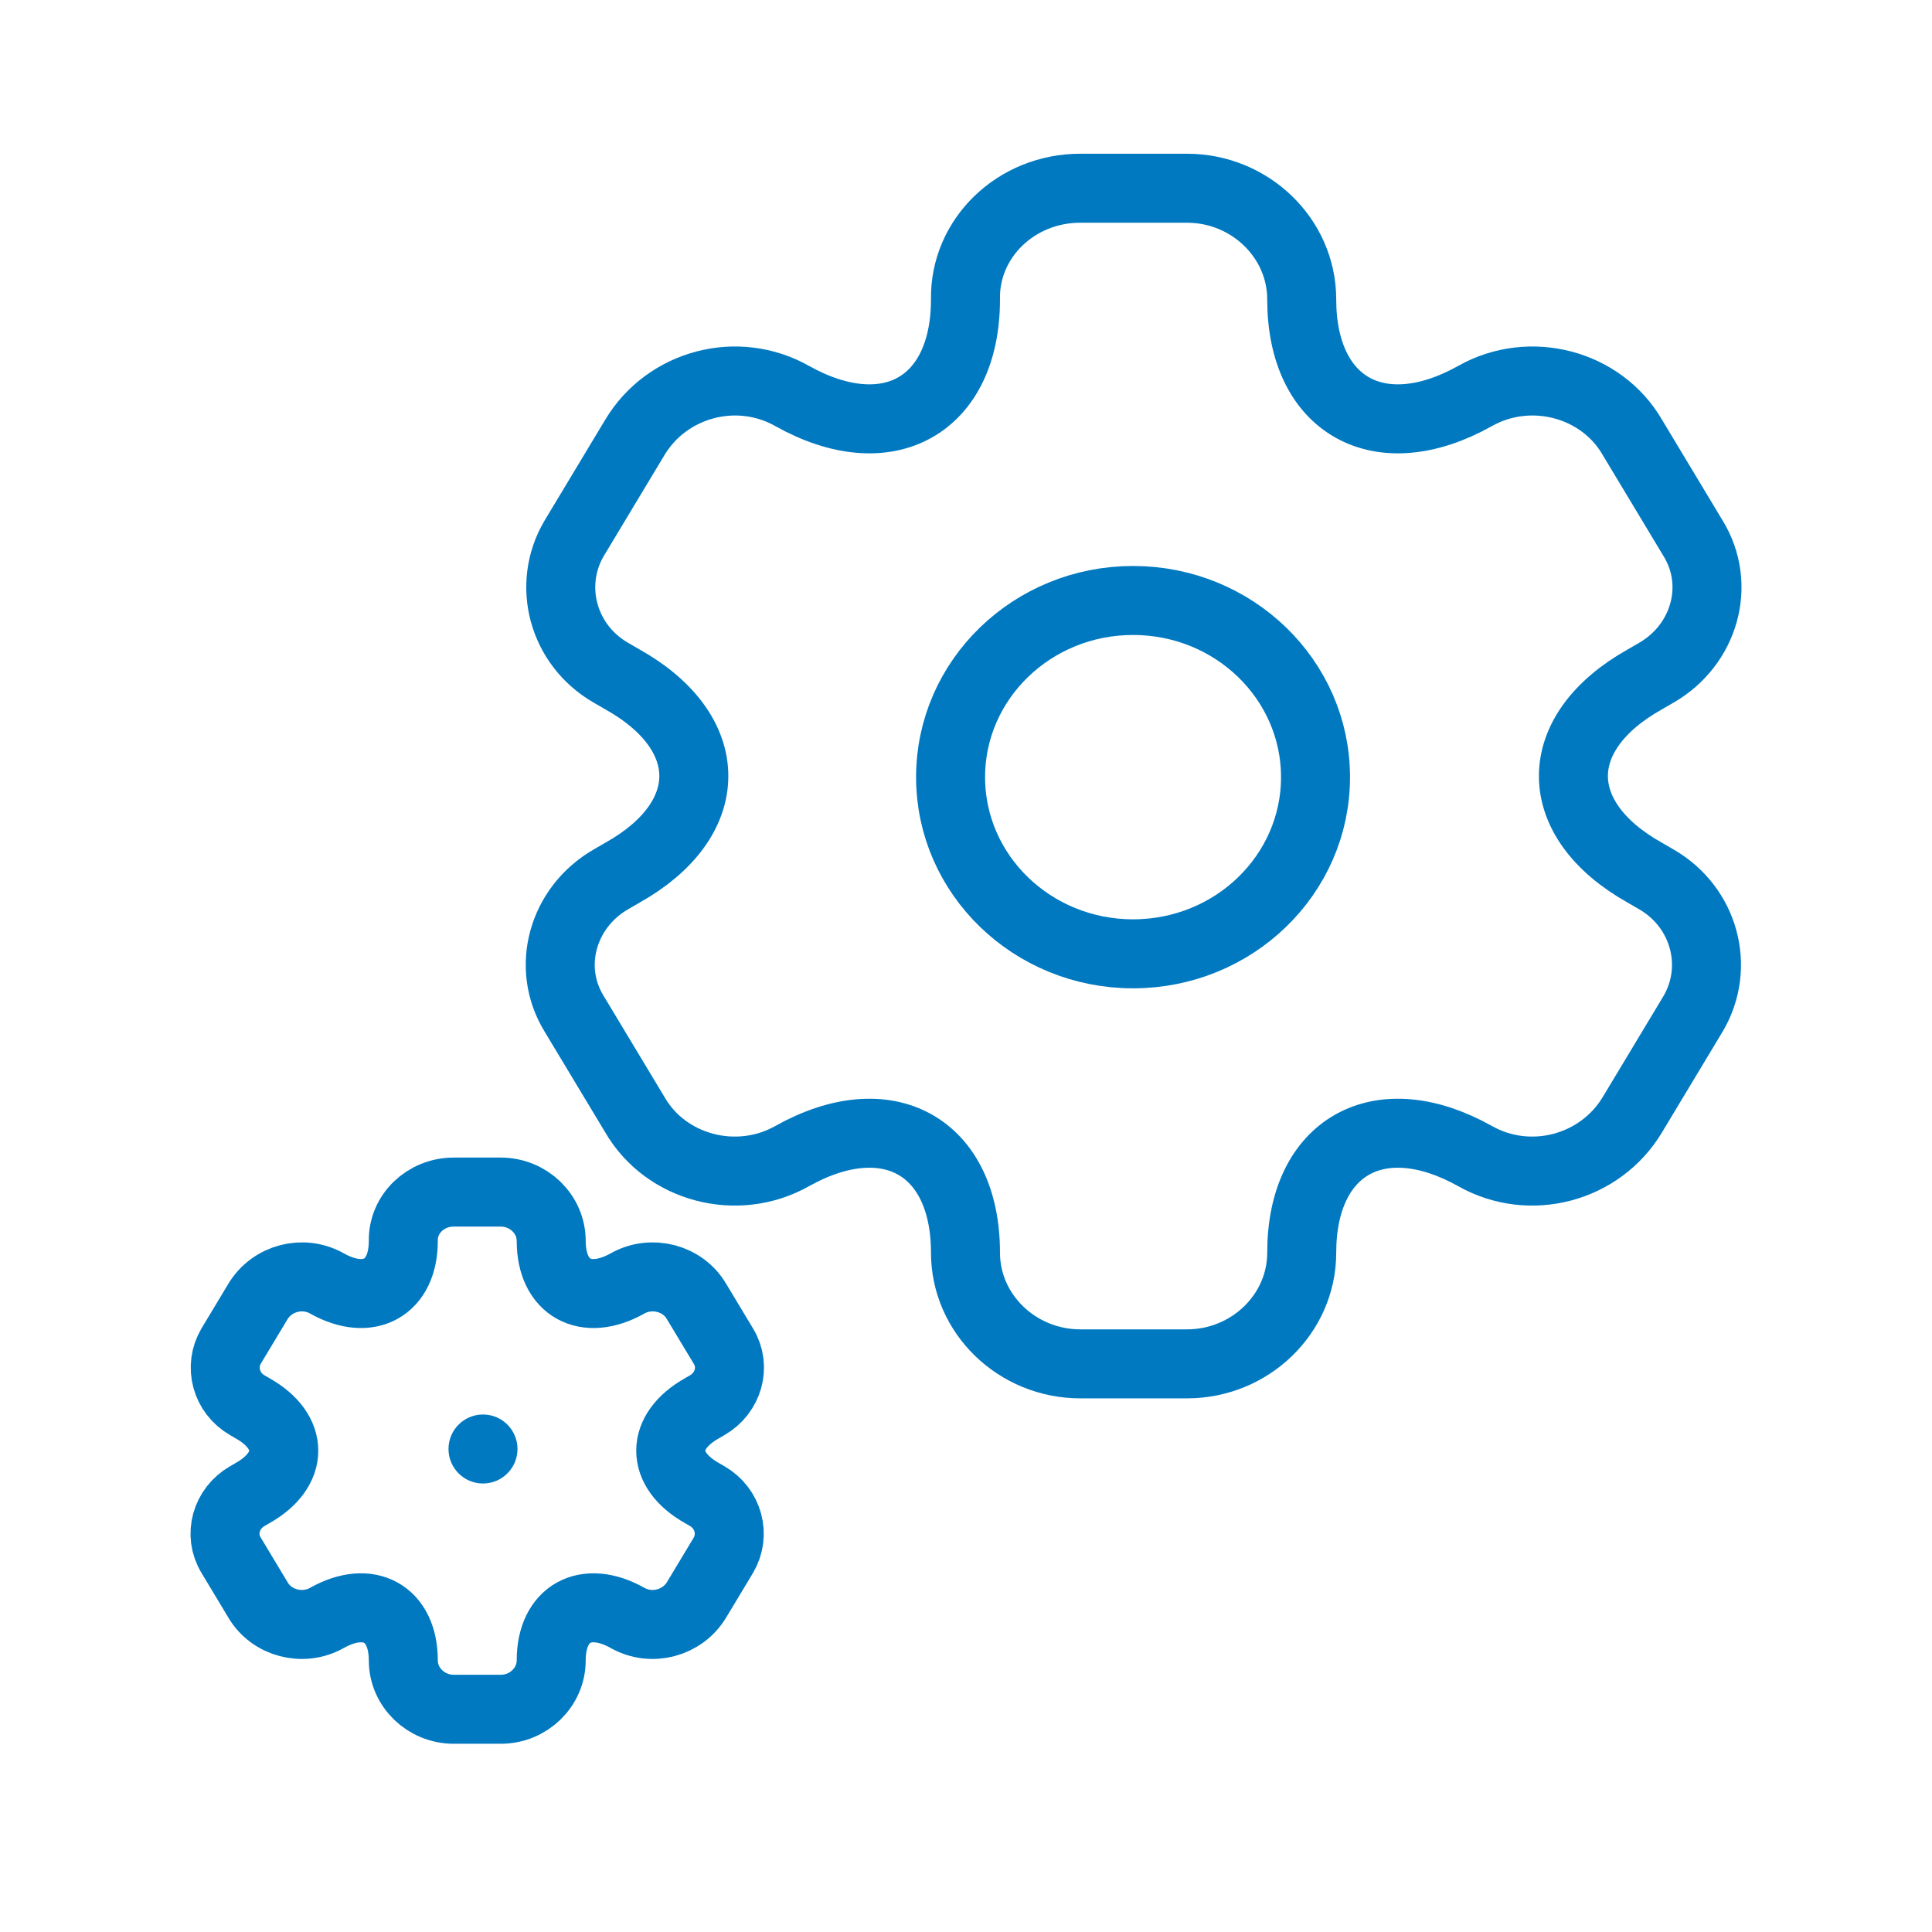
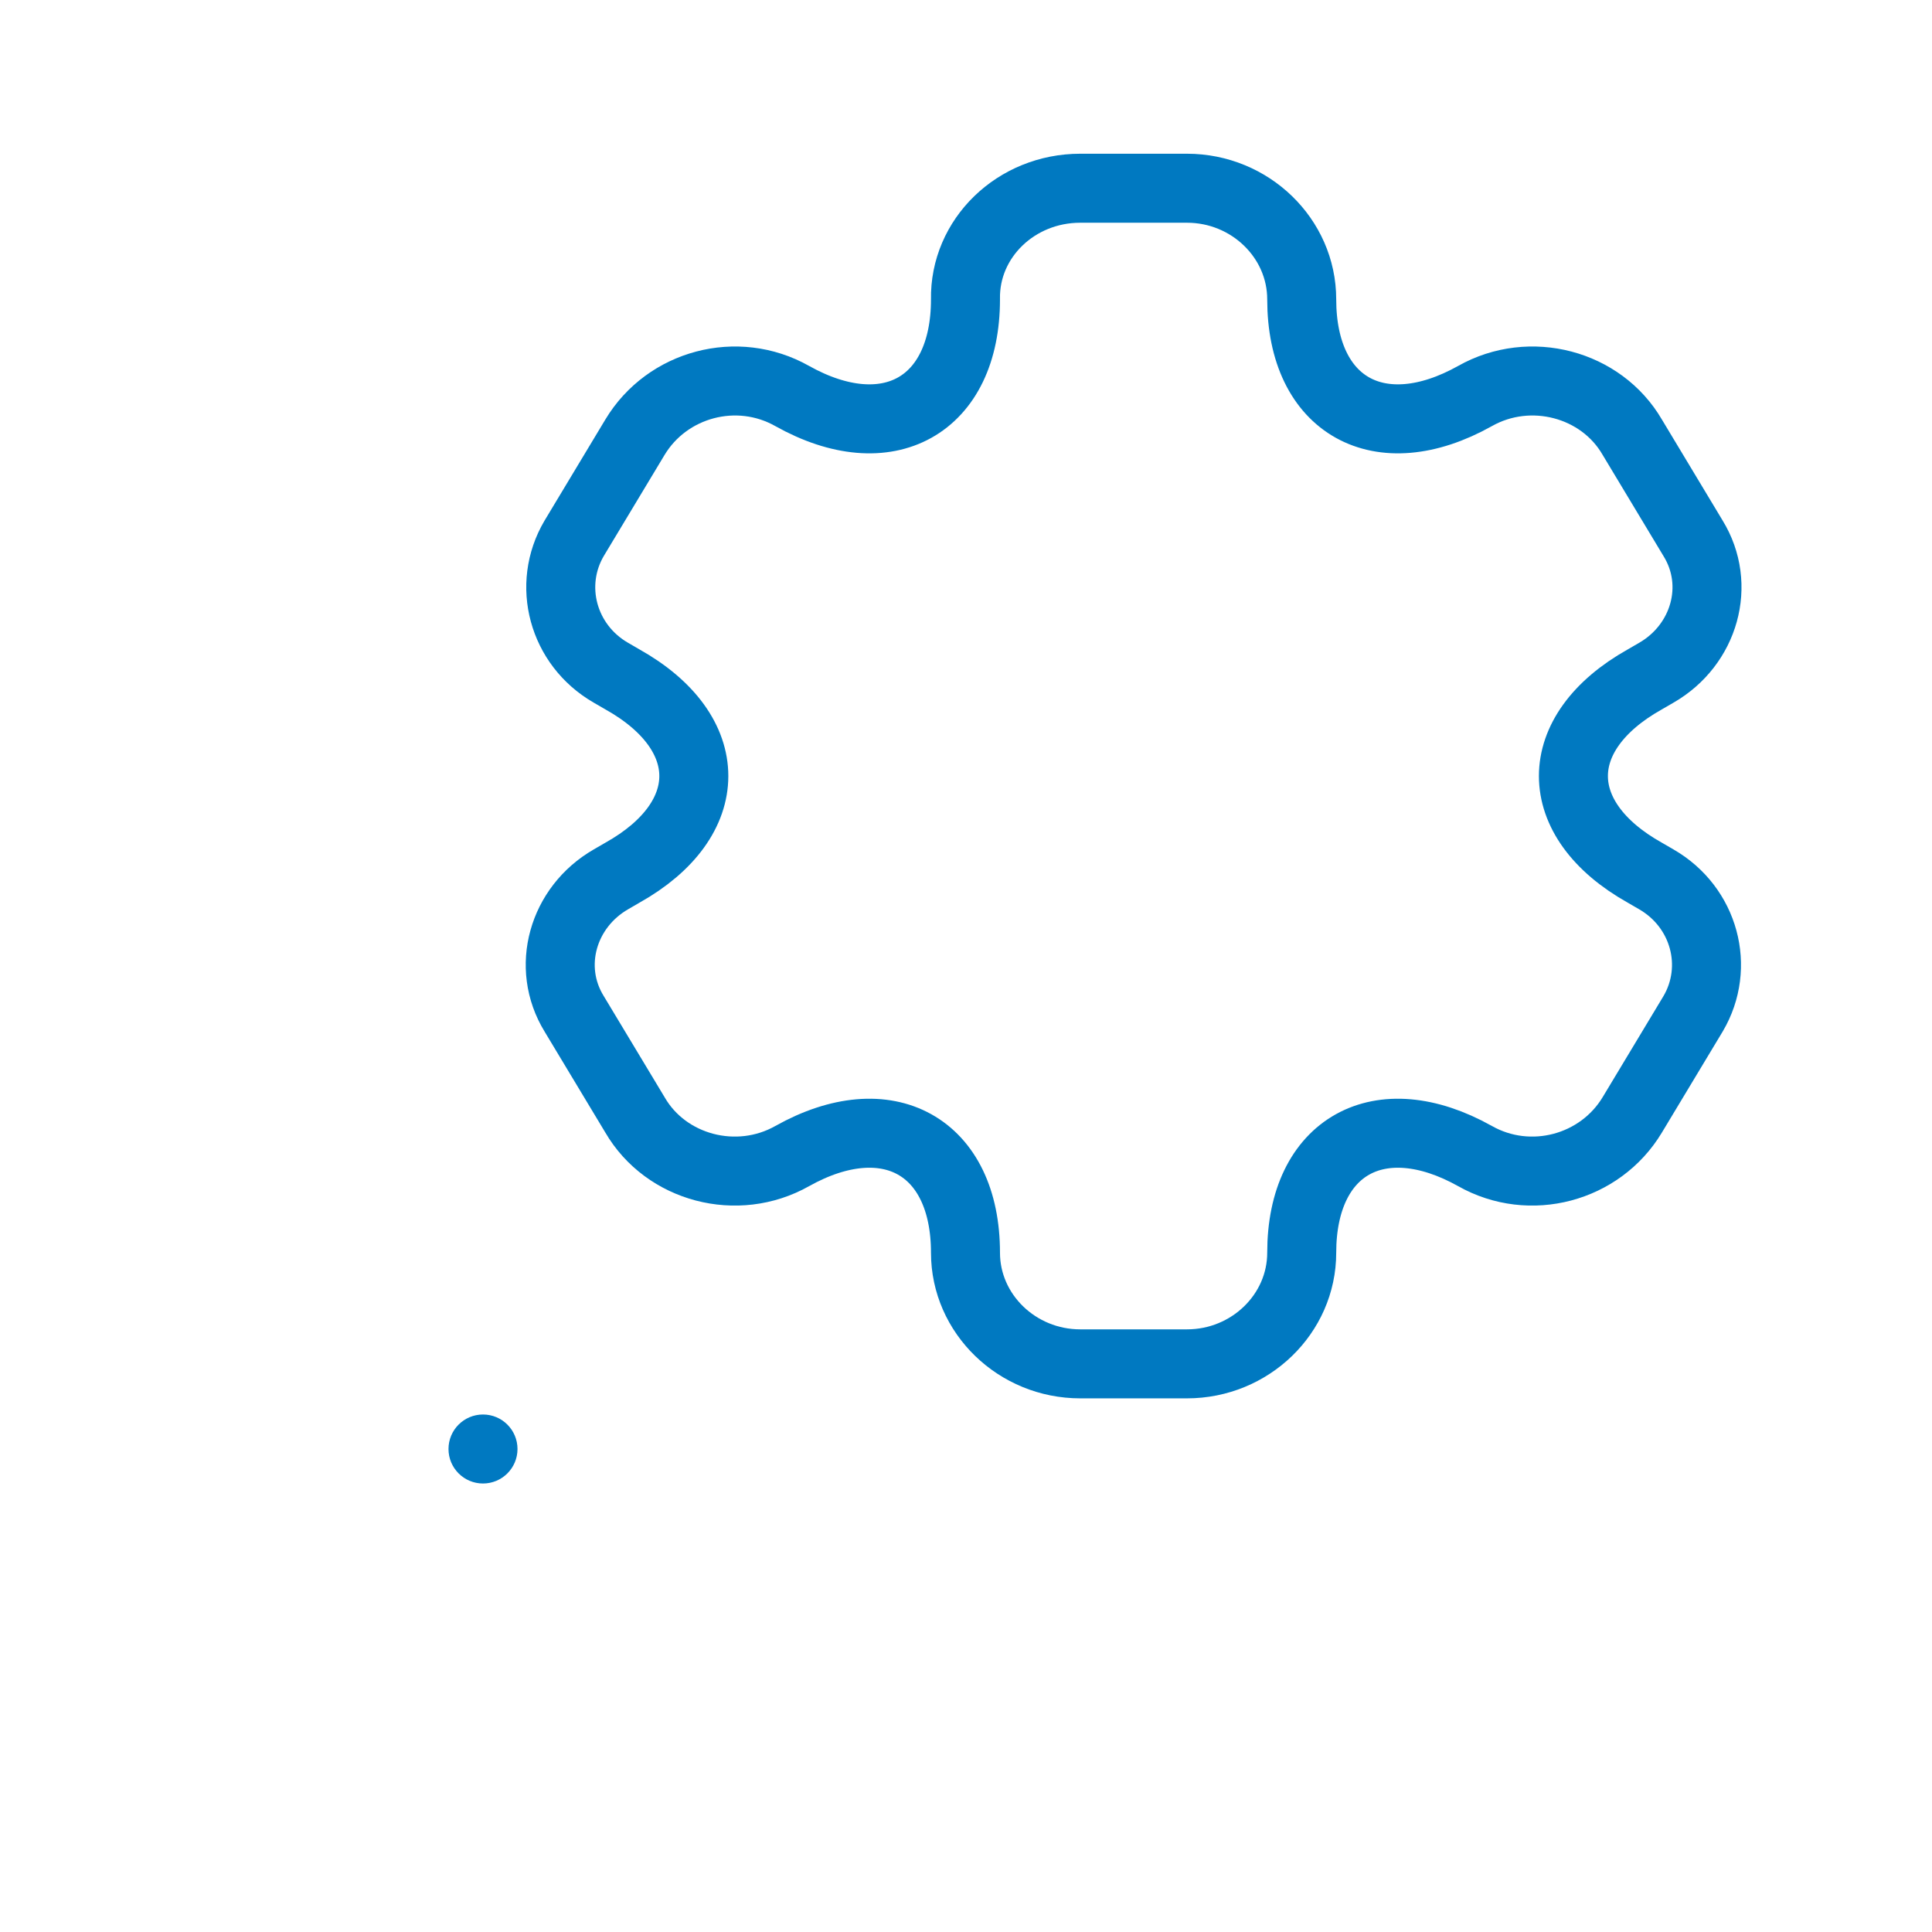
<svg xmlns="http://www.w3.org/2000/svg" width="56" height="56" viewBox="0 0 56 56" fill="none">
-   <path d="M13.153 34.553L14.514 34.553C15.319 34.553 15.977 35.191 15.977 35.97C15.977 37.33 16.972 37.883 18.186 37.203C18.889 36.806 19.796 37.047 20.191 37.727L20.967 39.016C21.333 39.611 21.113 40.377 20.498 40.731L20.352 40.816C19.138 41.496 19.138 42.601 20.352 43.281L20.498 43.366C21.113 43.72 21.318 44.485 20.967 45.081L20.191 46.37C19.782 47.05 18.889 47.291 18.186 46.894C16.972 46.214 15.977 46.767 15.977 48.127C15.977 48.906 15.319 49.544 14.514 49.544L13.153 49.544C12.348 49.544 11.69 48.906 11.69 48.127C11.69 46.767 10.694 46.214 9.48 46.894C8.778 47.291 7.87 47.05 7.475 46.37L6.7 45.081C6.334 44.485 6.553 43.72 7.168 43.366L7.314 43.281C8.529 42.601 8.529 41.496 7.314 40.816L7.168 40.731C6.553 40.377 6.349 39.611 6.7 39.016L7.475 37.727C7.885 37.047 8.778 36.806 9.48 37.203C10.694 37.883 11.69 37.33 11.69 35.97C11.675 35.191 12.333 34.553 13.153 34.553Z" stroke="#0079C1" stroke-width="2" stroke-linecap="round" stroke-linejoin="round" />
-   <path d="M27.553 22.526C27.553 25.355 29.921 27.647 32.842 27.647C35.763 27.647 38.131 25.355 38.131 22.526C38.131 19.698 35.763 17.405 32.842 17.405C29.921 17.405 27.553 19.698 27.553 22.526Z" stroke="#0079C1" stroke-width="2" stroke-linecap="round" stroke-linejoin="round" />
  <path d="M31.312 5.456L34.405 5.456C36.235 5.456 37.731 6.906 37.731 8.677C37.731 11.769 39.993 13.025 42.754 11.479C44.351 10.577 46.413 11.125 47.311 12.671L49.074 15.602C49.906 16.954 49.407 18.694 48.01 19.499L47.677 19.692C44.916 21.238 44.916 23.75 47.677 25.296L48.01 25.489C49.407 26.295 49.873 28.034 49.074 29.387L47.311 32.317C46.38 33.863 44.351 34.411 42.754 33.509C39.993 31.963 37.731 33.219 37.731 36.311C37.731 38.083 36.235 39.532 34.405 39.532L31.312 39.532C29.482 39.532 27.985 38.083 27.985 36.311C27.985 33.219 25.724 31.963 22.963 33.509C21.366 34.411 19.304 33.863 18.406 32.317L16.643 29.387C15.811 28.034 16.31 26.295 17.707 25.489L18.04 25.296C20.801 23.75 20.801 21.238 18.04 19.692L17.707 19.499C16.31 18.694 15.845 16.954 16.643 15.602L18.406 12.671C19.337 11.125 21.366 10.577 22.963 11.479C25.724 13.025 27.985 11.769 27.985 8.677C27.952 6.906 29.449 5.456 31.312 5.456Z" stroke="#0079C1" stroke-width="2" stroke-linecap="round" stroke-linejoin="round" />
  <circle cx="14" cy="42" r="1" fill="#0079C1" />
</svg>